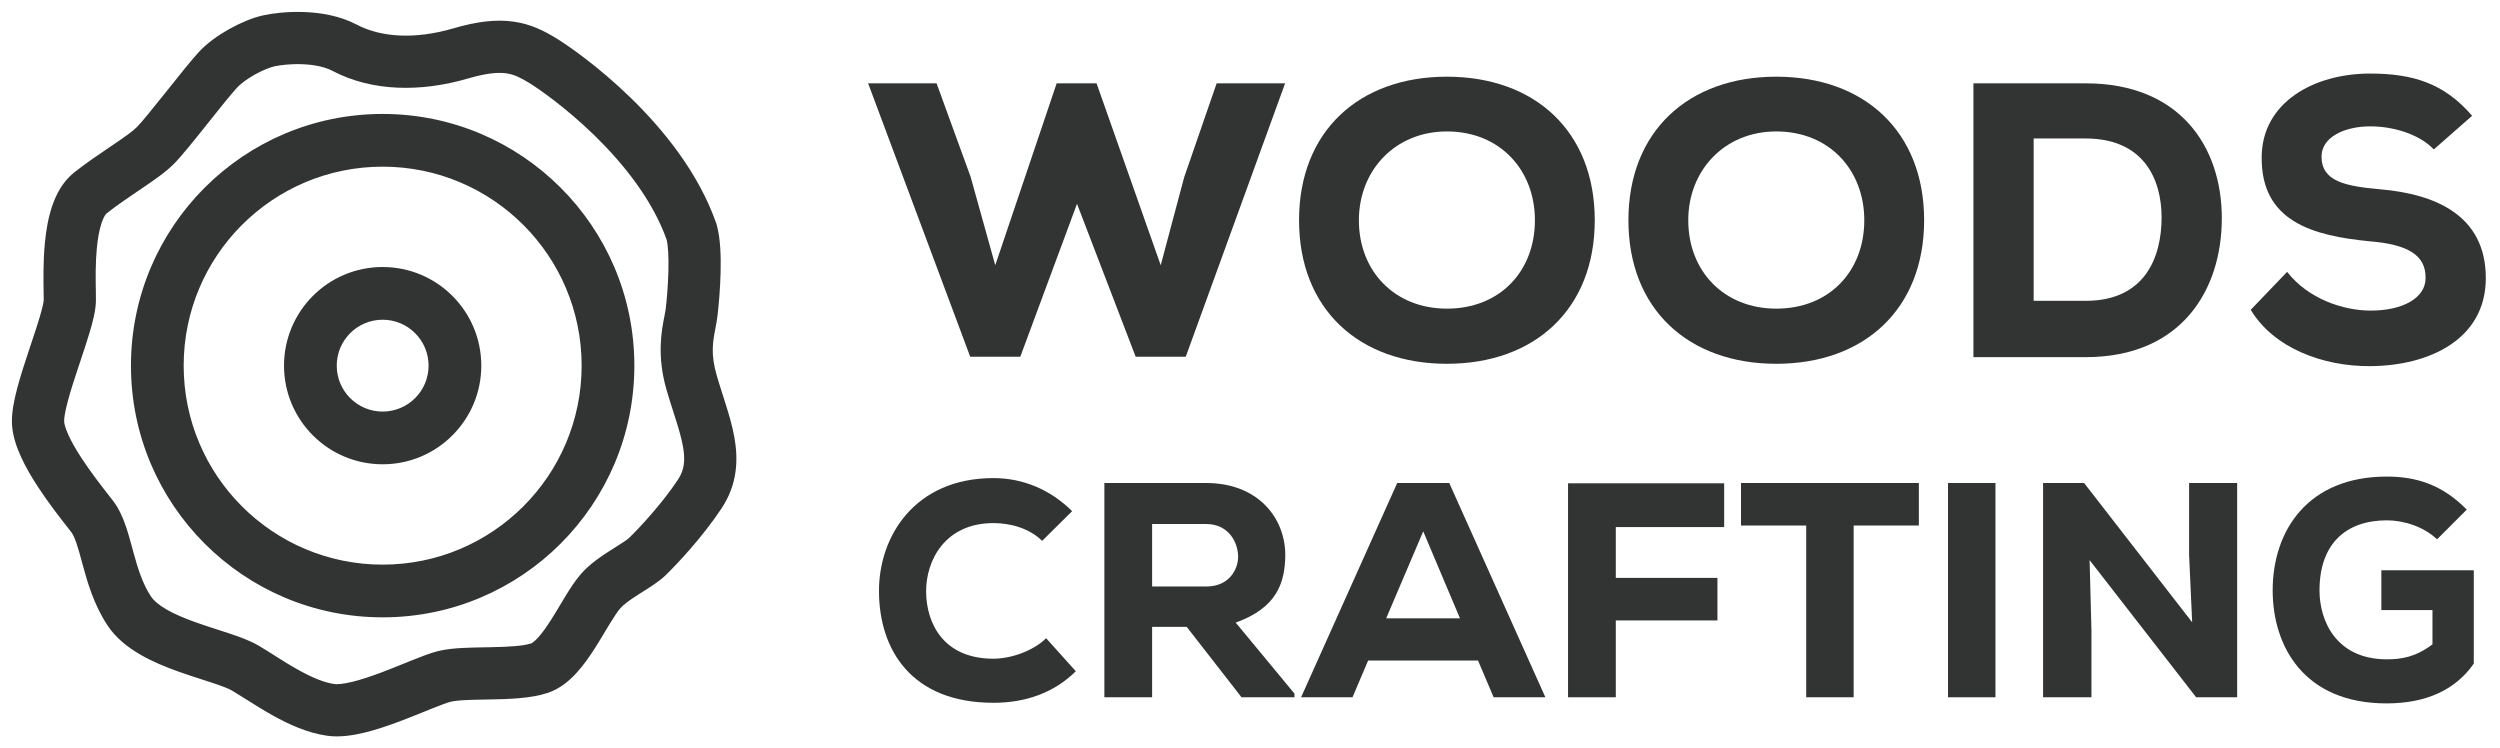
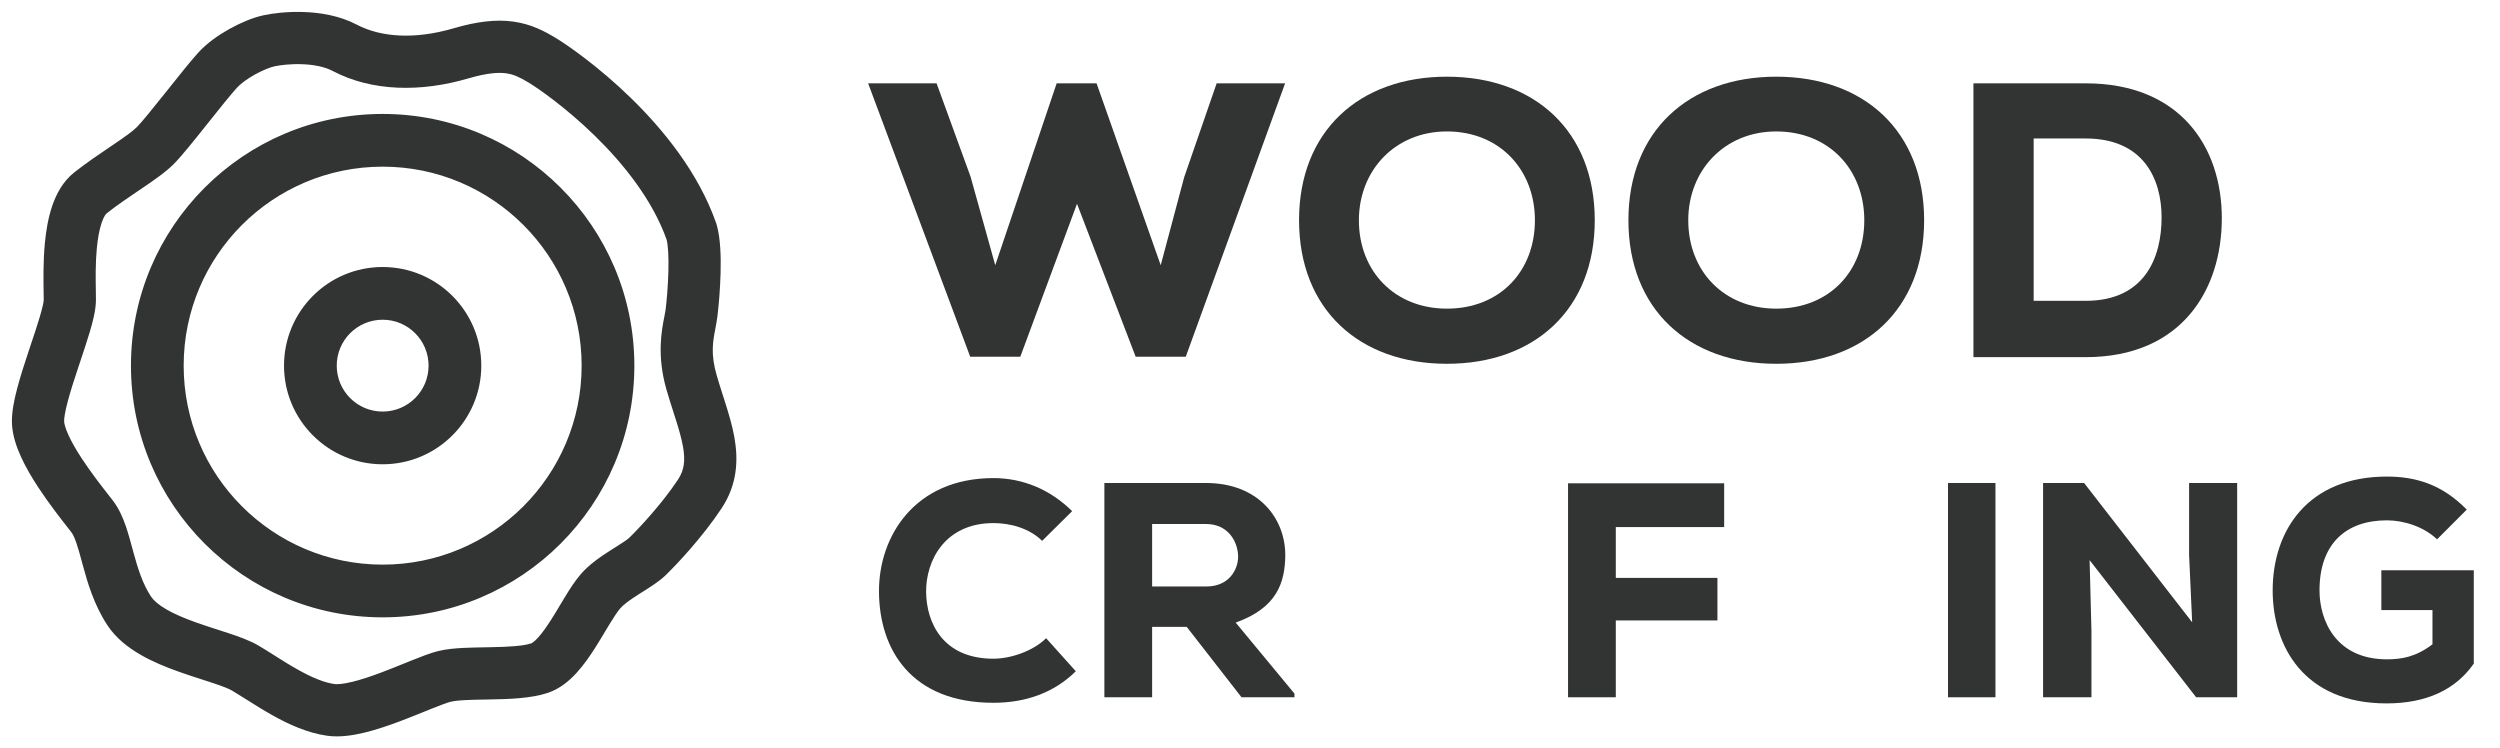
<svg xmlns="http://www.w3.org/2000/svg" width="147" height="44" viewBox="0 0 147 44" fill="none">
  <path d="M75.564 4.9H71.539L69.63 10.42L68.25 15.595L64.478 4.9H62.132L58.521 15.595L57.072 10.397L55.071 4.9H51.046L57.049 20.977H59.993L63.328 11.984L66.778 20.977H69.722L75.564 4.9Z" fill="#323434" />
  <path d="M93.772 12.95C93.772 7.706 90.23 4.509 85.078 4.509C79.926 4.509 76.384 7.706 76.384 12.95C76.384 18.194 79.926 21.391 85.078 21.391C90.23 21.391 93.772 18.194 93.772 12.95ZM90.253 12.95C90.253 15.94 88.206 18.148 85.078 18.148C82.019 18.148 79.903 15.963 79.903 12.95C79.903 10.029 82.019 7.729 85.078 7.729C88.206 7.729 90.253 10.006 90.253 12.95Z" fill="#323434" />
  <path d="M113.139 12.95C113.139 7.706 109.597 4.509 104.445 4.509C99.293 4.509 95.751 7.706 95.751 12.95C95.751 18.194 99.293 21.391 104.445 21.391C109.597 21.391 113.139 18.194 113.139 12.95ZM109.62 12.95C109.62 15.94 107.573 18.148 104.445 18.148C101.386 18.148 99.27 15.963 99.27 12.95C99.27 10.029 101.386 7.729 104.445 7.729C107.573 7.729 109.62 10.006 109.62 12.95Z" fill="#323434" />
  <path d="M116.038 4.9V21C118.062 21 120.615 21 122.639 21C128.274 21 130.643 17.044 130.643 12.835C130.643 8.626 128.182 4.9 122.639 4.9H116.038ZM119.58 8.143H122.639C125.997 8.143 127.101 10.466 127.101 12.789C127.101 15.112 126.135 17.688 122.639 17.688H119.58V8.143Z" fill="#323434" />
-   <path d="M145.361 6.809C143.705 4.877 141.842 4.325 139.358 4.325C136.046 4.325 133.01 6.027 132.987 9.224C132.941 13.019 135.977 13.87 139.381 14.192C141.566 14.376 142.647 14.997 142.624 16.354C142.624 17.504 141.313 18.263 139.404 18.263C137.771 18.263 135.724 17.573 134.482 15.986L132.343 18.217C133.7 20.471 136.598 21.552 139.381 21.529C142.854 21.506 146.166 19.942 146.166 16.354C146.166 12.628 143.153 11.409 139.979 11.133C137.909 10.949 136.506 10.673 136.506 9.201C136.506 8.097 137.794 7.43 139.381 7.43C140.646 7.43 142.21 7.844 143.107 8.787L145.361 6.809Z" fill="#323434" />
  <path d="M61.512 37.526C60.756 38.282 59.424 38.732 58.416 38.732C55.464 38.732 54.474 36.644 54.456 34.808C54.438 32.972 55.554 30.758 58.416 30.758C59.424 30.758 60.522 31.064 61.278 31.802L63.042 30.056C61.746 28.778 60.144 28.112 58.416 28.112C53.79 28.112 51.666 31.532 51.684 34.79C51.702 38.228 53.61 41.324 58.416 41.324C60.288 41.324 61.962 40.748 63.258 39.47L61.512 37.526Z" fill="#323434" />
  <path d="M76.115 40.784L72.659 36.608C75.071 35.744 75.557 34.286 75.575 32.648C75.575 30.434 73.955 28.4 70.913 28.4C68.879 28.4 66.989 28.4 64.937 28.4V41H67.745V36.86H69.779L73.001 41H76.115V40.784ZM70.913 30.812C72.227 30.812 72.785 31.856 72.803 32.72C72.803 33.512 72.245 34.484 70.949 34.484H67.745V30.812H70.913Z" fill="#323434" />
-   <path d="M87.826 41H90.868L85.216 28.4H82.156L76.504 41H79.528L80.446 38.84H86.908L87.826 41ZM85.846 36.356H81.508L83.686 31.244L85.846 36.356Z" fill="#323434" />
  <path d="M95.009 41V36.482H100.985V33.98H95.009V30.992H101.381V28.418H92.201V41H95.009Z" fill="#323434" />
-   <path d="M106.205 41H108.995V30.902H112.829V28.4C109.139 28.4 106.043 28.4 102.371 28.4V30.902H106.205V41Z" fill="#323434" />
  <path d="M117.333 41V28.4H114.543V41H117.333Z" fill="#323434" />
  <path d="M122.545 28.4H120.133V41H122.977V37.076L122.869 32.936L129.133 41H131.545V28.4H128.719V32.63L128.899 36.59L122.545 28.4Z" fill="#323434" />
  <path d="M145.045 29.966C143.605 28.49 142.057 28.022 140.347 28.022C135.721 28.022 133.633 31.172 133.633 34.718C133.633 37.994 135.469 41.36 140.329 41.36C142.651 41.36 144.379 40.568 145.459 39.02V33.53H140.023V35.87H143.029V37.886C142.057 38.624 141.229 38.768 140.347 38.768C137.377 38.768 136.387 36.518 136.387 34.718C136.387 31.964 137.953 30.596 140.347 30.596C141.355 30.596 142.525 30.974 143.299 31.712L145.045 29.966Z" fill="#323434" />
  <mask id="path-3-outside-1_23_41" maskUnits="userSpaceOnUse" x="0" y="0" width="44" height="44" fill="black">
    <rect fill="white" width="44" height="44" />
    <path fill-rule="evenodd" clip-rule="evenodd" d="M17.761 3.475C17.045 3.45 16.405 3.535 16.071 3.608C15.792 3.67 15.334 3.847 14.845 4.119C14.356 4.391 13.947 4.697 13.713 4.954C13.324 5.382 12.682 6.187 12.001 7.041L12.001 7.041L12.001 7.041L11.876 7.199C11.19 8.059 10.446 8.99 10.02 9.419C9.553 9.891 8.852 10.37 8.201 10.811L7.981 10.96L7.981 10.96C7.353 11.385 6.704 11.824 6.087 12.308C5.99 12.384 5.834 12.582 5.688 13.016C5.547 13.434 5.453 13.961 5.397 14.548C5.309 15.465 5.323 16.372 5.335 17.075C5.338 17.285 5.341 17.478 5.341 17.647C5.341 18.181 5.162 18.86 4.987 19.449C4.831 19.97 4.634 20.56 4.439 21.143L4.439 21.143L4.439 21.146C4.397 21.271 4.355 21.396 4.314 21.52C4.075 22.238 3.85 22.931 3.69 23.54C3.521 24.182 3.461 24.595 3.471 24.798C3.48 24.978 3.559 25.287 3.764 25.731C3.96 26.157 4.234 26.629 4.551 27.113C5.111 27.968 5.746 28.78 6.205 29.366L6.205 29.366L6.205 29.366L6.206 29.368C6.267 29.447 6.326 29.521 6.381 29.591C6.727 30.036 6.947 30.553 7.111 31.025C7.251 31.433 7.374 31.884 7.488 32.307L7.488 32.307L7.542 32.504C7.817 33.512 8.101 34.442 8.63 35.243C8.809 35.514 9.133 35.801 9.639 36.094C10.138 36.383 10.741 36.636 11.398 36.871C11.846 37.032 12.28 37.172 12.711 37.311L12.711 37.311L12.711 37.311C12.923 37.379 13.134 37.447 13.346 37.517C13.933 37.712 14.576 37.938 15.054 38.222C15.39 38.421 15.697 38.615 16.003 38.809L16.003 38.809L16.003 38.809L16.003 38.809C16.44 39.086 16.875 39.361 17.391 39.65C18.213 40.108 18.966 40.428 19.629 40.519C19.845 40.549 20.223 40.52 20.781 40.385C21.316 40.255 21.918 40.052 22.539 39.818C23.005 39.643 23.459 39.459 23.893 39.283L23.894 39.283L23.894 39.283C24.04 39.224 24.183 39.166 24.324 39.109C24.851 38.898 25.399 38.684 25.82 38.578C26.27 38.465 26.793 38.42 27.28 38.396C27.674 38.377 28.104 38.369 28.52 38.362C28.628 38.36 28.735 38.358 28.84 38.356C29.947 38.335 30.818 38.287 31.333 38.113C31.415 38.086 31.591 37.985 31.854 37.699C32.108 37.422 32.371 37.053 32.651 36.613C32.836 36.323 33.007 36.038 33.182 35.746L33.182 35.746L33.182 35.746L33.182 35.745C33.278 35.584 33.376 35.421 33.478 35.253C33.745 34.816 34.045 34.343 34.364 33.972C34.86 33.394 35.551 32.937 36.066 32.609C36.175 32.539 36.276 32.476 36.368 32.417L36.37 32.416L36.37 32.416L36.37 32.416C36.798 32.145 37.058 31.981 37.207 31.837C37.764 31.301 39.148 29.83 40.12 28.358C40.539 27.724 40.611 27.073 40.453 26.194C40.371 25.736 40.23 25.241 40.052 24.671C40 24.505 39.944 24.33 39.886 24.148L39.886 24.148L39.885 24.147L39.885 24.147L39.885 24.147C39.752 23.73 39.607 23.278 39.476 22.824C38.917 20.882 39.203 19.454 39.362 18.655C39.396 18.487 39.424 18.347 39.437 18.236C39.501 17.708 39.579 16.837 39.601 15.973C39.624 15.082 39.582 14.365 39.485 14.004C38.636 11.611 36.906 9.445 35.17 7.753C33.434 6.061 31.784 4.93 31.25 4.606C30.69 4.267 30.292 4.083 29.809 4.015C29.313 3.945 28.607 3.985 27.444 4.325C24.719 5.123 21.931 5.081 19.697 3.905C19.179 3.632 18.487 3.5 17.761 3.475ZM17.845 1.006C18.763 1.037 19.871 1.205 20.848 1.719C22.351 2.51 24.438 2.631 26.749 1.954C28.105 1.557 29.186 1.433 30.152 1.568C31.131 1.705 31.871 2.094 32.529 2.493C33.214 2.907 35.016 4.153 36.895 5.984C38.766 7.808 40.805 10.302 41.829 13.222L41.84 13.253L41.849 13.285C42.072 14.048 42.094 15.134 42.071 16.038C42.046 16.992 41.961 17.941 41.89 18.532C41.858 18.794 41.812 19.037 41.767 19.277L41.767 19.277L41.767 19.277C41.617 20.064 41.473 20.828 41.85 22.141C41.971 22.559 42.096 22.951 42.224 23.35C42.286 23.541 42.348 23.735 42.41 23.933C42.594 24.523 42.774 25.14 42.885 25.758C43.113 27.029 43.062 28.387 42.181 29.72C41.074 31.395 39.555 33.006 38.921 33.617C38.57 33.954 38.034 34.291 37.612 34.555L37.611 34.556L37.61 34.556C37.534 34.604 37.462 34.65 37.395 34.692C36.858 35.034 36.466 35.316 36.239 35.58C36.065 35.784 35.855 36.1 35.588 36.539C35.507 36.672 35.42 36.817 35.328 36.97C35.141 37.282 34.937 37.624 34.735 37.941C34.428 38.423 34.073 38.934 33.674 39.369C33.284 39.794 32.77 40.236 32.121 40.455C31.174 40.773 29.892 40.807 28.887 40.826L28.75 40.829L28.54 40.833C28.13 40.84 27.752 40.846 27.401 40.864C26.943 40.886 26.624 40.923 26.424 40.974C26.195 41.031 25.808 41.176 25.244 41.402C25.118 41.453 24.985 41.507 24.846 41.563L24.842 41.565C24.402 41.743 23.907 41.943 23.409 42.13C22.75 42.378 22.042 42.621 21.364 42.786C20.708 42.945 19.97 43.06 19.292 42.967C18.168 42.812 17.092 42.312 16.188 41.807C15.651 41.508 15.059 41.136 14.554 40.818L14.553 40.817C14.262 40.634 13.999 40.469 13.793 40.346C13.58 40.22 13.188 40.068 12.569 39.862C12.395 39.805 12.205 39.743 12.004 39.679L12.004 39.679L12.003 39.679C11.553 39.533 11.05 39.371 10.564 39.197C9.85 38.941 9.087 38.63 8.401 38.232C7.721 37.839 7.04 37.317 6.569 36.605C5.798 35.438 5.432 34.156 5.159 33.155L5.101 32.944C4.984 32.514 4.887 32.154 4.775 31.832C4.646 31.459 4.532 31.239 4.431 31.109C4.38 31.044 4.324 30.972 4.264 30.895C3.809 30.315 3.105 29.416 2.483 28.465C2.13 27.925 1.785 27.341 1.519 26.764C1.261 26.203 1.036 25.56 1.004 24.92C0.973 24.304 1.127 23.569 1.301 22.91C1.483 22.218 1.731 21.456 1.969 20.74C2.014 20.606 2.058 20.474 2.101 20.344C2.296 19.762 2.476 19.222 2.619 18.744C2.807 18.113 2.871 17.768 2.871 17.647C2.871 17.53 2.868 17.379 2.865 17.201C2.853 16.501 2.834 15.387 2.937 14.312C3.003 13.628 3.122 12.895 3.347 12.227C3.566 11.575 3.928 10.861 4.562 10.364C5.253 9.822 5.976 9.333 6.597 8.914L6.597 8.914L6.815 8.766C7.525 8.285 8.002 7.945 8.266 7.68C8.571 7.371 9.209 6.58 9.944 5.658L10.099 5.464L10.099 5.464C10.75 4.647 11.439 3.783 11.884 3.293C12.366 2.763 13.026 2.304 13.644 1.96C14.263 1.616 14.95 1.326 15.538 1.196C16.07 1.079 16.917 0.974 17.845 1.006ZM22.5 33.5C29.127 33.5 34.5 28.127 34.5 21.5C34.5 14.873 29.127 9.5 22.5 9.5C15.873 9.5 10.5 14.873 10.5 21.5C10.5 28.127 15.873 33.5 22.5 33.5ZM22.5 36C30.508 36 37 29.508 37 21.5C37 13.492 30.508 7 22.5 7C14.492 7 8 13.492 8 21.5C8 29.508 14.492 36 22.5 36ZM25.5 21.5C25.5 23.157 24.157 24.5 22.5 24.5C20.843 24.5 19.5 23.157 19.5 21.5C19.5 19.843 20.843 18.5 22.5 18.5C24.157 18.5 25.5 19.843 25.5 21.5ZM28 21.5C28 24.538 25.538 27 22.5 27C19.462 27 17 24.538 17 21.5C17 18.462 19.462 16 22.5 16C25.538 16 28 18.462 28 21.5Z" />
  </mask>
  <path fill-rule="evenodd" clip-rule="evenodd" d="M17.761 3.475C17.045 3.45 16.405 3.535 16.071 3.608C15.792 3.67 15.334 3.847 14.845 4.119C14.356 4.391 13.947 4.697 13.713 4.954C13.324 5.382 12.682 6.187 12.001 7.041L12.001 7.041L12.001 7.041L11.876 7.199C11.19 8.059 10.446 8.99 10.02 9.419C9.553 9.891 8.852 10.37 8.201 10.811L7.981 10.96L7.981 10.96C7.353 11.385 6.704 11.824 6.087 12.308C5.99 12.384 5.834 12.582 5.688 13.016C5.547 13.434 5.453 13.961 5.397 14.548C5.309 15.465 5.323 16.372 5.335 17.075C5.338 17.285 5.341 17.478 5.341 17.647C5.341 18.181 5.162 18.86 4.987 19.449C4.831 19.97 4.634 20.56 4.439 21.143L4.439 21.143L4.439 21.146C4.397 21.271 4.355 21.396 4.314 21.52C4.075 22.238 3.85 22.931 3.69 23.54C3.521 24.182 3.461 24.595 3.471 24.798C3.48 24.978 3.559 25.287 3.764 25.731C3.96 26.157 4.234 26.629 4.551 27.113C5.111 27.968 5.746 28.78 6.205 29.366L6.205 29.366L6.205 29.366L6.206 29.368C6.267 29.447 6.326 29.521 6.381 29.591C6.727 30.036 6.947 30.553 7.111 31.025C7.251 31.433 7.374 31.884 7.488 32.307L7.488 32.307L7.542 32.504C7.817 33.512 8.101 34.442 8.63 35.243C8.809 35.514 9.133 35.801 9.639 36.094C10.138 36.383 10.741 36.636 11.398 36.871C11.846 37.032 12.28 37.172 12.711 37.311L12.711 37.311L12.711 37.311C12.923 37.379 13.134 37.447 13.346 37.517C13.933 37.712 14.576 37.938 15.054 38.222C15.39 38.421 15.697 38.615 16.003 38.809L16.003 38.809L16.003 38.809L16.003 38.809C16.44 39.086 16.875 39.361 17.391 39.65C18.213 40.108 18.966 40.428 19.629 40.519C19.845 40.549 20.223 40.52 20.781 40.385C21.316 40.255 21.918 40.052 22.539 39.818C23.005 39.643 23.459 39.459 23.893 39.283L23.894 39.283L23.894 39.283C24.04 39.224 24.183 39.166 24.324 39.109C24.851 38.898 25.399 38.684 25.82 38.578C26.27 38.465 26.793 38.42 27.28 38.396C27.674 38.377 28.104 38.369 28.52 38.362C28.628 38.36 28.735 38.358 28.84 38.356C29.947 38.335 30.818 38.287 31.333 38.113C31.415 38.086 31.591 37.985 31.854 37.699C32.108 37.422 32.371 37.053 32.651 36.613C32.836 36.323 33.007 36.038 33.182 35.746L33.182 35.746L33.182 35.746L33.182 35.745C33.278 35.584 33.376 35.421 33.478 35.253C33.745 34.816 34.045 34.343 34.364 33.972C34.86 33.394 35.551 32.937 36.066 32.609C36.175 32.539 36.276 32.476 36.368 32.417L36.37 32.416L36.37 32.416L36.37 32.416C36.798 32.145 37.058 31.981 37.207 31.837C37.764 31.301 39.148 29.83 40.12 28.358C40.539 27.724 40.611 27.073 40.453 26.194C40.371 25.736 40.23 25.241 40.052 24.671C40 24.505 39.944 24.33 39.886 24.148L39.886 24.148L39.885 24.147L39.885 24.147L39.885 24.147C39.752 23.73 39.607 23.278 39.476 22.824C38.917 20.882 39.203 19.454 39.362 18.655C39.396 18.487 39.424 18.347 39.437 18.236C39.501 17.708 39.579 16.837 39.601 15.973C39.624 15.082 39.582 14.365 39.485 14.004C38.636 11.611 36.906 9.445 35.17 7.753C33.434 6.061 31.784 4.93 31.25 4.606C30.69 4.267 30.292 4.083 29.809 4.015C29.313 3.945 28.607 3.985 27.444 4.325C24.719 5.123 21.931 5.081 19.697 3.905C19.179 3.632 18.487 3.5 17.761 3.475ZM17.845 1.006C18.763 1.037 19.871 1.205 20.848 1.719C22.351 2.51 24.438 2.631 26.749 1.954C28.105 1.557 29.186 1.433 30.152 1.568C31.131 1.705 31.871 2.094 32.529 2.493C33.214 2.907 35.016 4.153 36.895 5.984C38.766 7.808 40.805 10.302 41.829 13.222L41.84 13.253L41.849 13.285C42.072 14.048 42.094 15.134 42.071 16.038C42.046 16.992 41.961 17.941 41.89 18.532C41.858 18.794 41.812 19.037 41.767 19.277L41.767 19.277L41.767 19.277C41.617 20.064 41.473 20.828 41.85 22.141C41.971 22.559 42.096 22.951 42.224 23.35C42.286 23.541 42.348 23.735 42.41 23.933C42.594 24.523 42.774 25.14 42.885 25.758C43.113 27.029 43.062 28.387 42.181 29.72C41.074 31.395 39.555 33.006 38.921 33.617C38.57 33.954 38.034 34.291 37.612 34.555L37.611 34.556L37.61 34.556C37.534 34.604 37.462 34.65 37.395 34.692C36.858 35.034 36.466 35.316 36.239 35.58C36.065 35.784 35.855 36.1 35.588 36.539C35.507 36.672 35.42 36.817 35.328 36.97C35.141 37.282 34.937 37.624 34.735 37.941C34.428 38.423 34.073 38.934 33.674 39.369C33.284 39.794 32.77 40.236 32.121 40.455C31.174 40.773 29.892 40.807 28.887 40.826L28.75 40.829L28.54 40.833C28.13 40.84 27.752 40.846 27.401 40.864C26.943 40.886 26.624 40.923 26.424 40.974C26.195 41.031 25.808 41.176 25.244 41.402C25.118 41.453 24.985 41.507 24.846 41.563L24.842 41.565C24.402 41.743 23.907 41.943 23.409 42.13C22.75 42.378 22.042 42.621 21.364 42.786C20.708 42.945 19.97 43.06 19.292 42.967C18.168 42.812 17.092 42.312 16.188 41.807C15.651 41.508 15.059 41.136 14.554 40.818L14.553 40.817C14.262 40.634 13.999 40.469 13.793 40.346C13.58 40.22 13.188 40.068 12.569 39.862C12.395 39.805 12.205 39.743 12.004 39.679L12.004 39.679L12.003 39.679C11.553 39.533 11.05 39.371 10.564 39.197C9.85 38.941 9.087 38.63 8.401 38.232C7.721 37.839 7.04 37.317 6.569 36.605C5.798 35.438 5.432 34.156 5.159 33.155L5.101 32.944C4.984 32.514 4.887 32.154 4.775 31.832C4.646 31.459 4.532 31.239 4.431 31.109C4.38 31.044 4.324 30.972 4.264 30.895C3.809 30.315 3.105 29.416 2.483 28.465C2.13 27.925 1.785 27.341 1.519 26.764C1.261 26.203 1.036 25.56 1.004 24.92C0.973 24.304 1.127 23.569 1.301 22.91C1.483 22.218 1.731 21.456 1.969 20.74C2.014 20.606 2.058 20.474 2.101 20.344C2.296 19.762 2.476 19.222 2.619 18.744C2.807 18.113 2.871 17.768 2.871 17.647C2.871 17.53 2.868 17.379 2.865 17.201C2.853 16.501 2.834 15.387 2.937 14.312C3.003 13.628 3.122 12.895 3.347 12.227C3.566 11.575 3.928 10.861 4.562 10.364C5.253 9.822 5.976 9.333 6.597 8.914L6.597 8.914L6.815 8.766C7.525 8.285 8.002 7.945 8.266 7.68C8.571 7.371 9.209 6.58 9.944 5.658L10.099 5.464L10.099 5.464C10.75 4.647 11.439 3.783 11.884 3.293C12.366 2.763 13.026 2.304 13.644 1.96C14.263 1.616 14.95 1.326 15.538 1.196C16.07 1.079 16.917 0.974 17.845 1.006ZM22.5 33.5C29.127 33.5 34.5 28.127 34.5 21.5C34.5 14.873 29.127 9.5 22.5 9.5C15.873 9.5 10.5 14.873 10.5 21.5C10.5 28.127 15.873 33.5 22.5 33.5ZM22.5 36C30.508 36 37 29.508 37 21.5C37 13.492 30.508 7 22.5 7C14.492 7 8 13.492 8 21.5C8 29.508 14.492 36 22.5 36ZM25.5 21.5C25.5 23.157 24.157 24.5 22.5 24.5C20.843 24.5 19.5 23.157 19.5 21.5C19.5 19.843 20.843 18.5 22.5 18.5C24.157 18.5 25.5 19.843 25.5 21.5ZM28 21.5C28 24.538 25.538 27 22.5 27C19.462 27 17 24.538 17 21.5C17 18.462 19.462 16 22.5 16C25.538 16 28 18.462 28 21.5Z" fill="#323434" />
  <path d="M16.071 3.608L16.135 3.901L16.135 3.901L16.071 3.608ZM17.761 3.475L17.751 3.775L17.751 3.775L17.761 3.475ZM14.845 4.119L14.699 3.857L14.699 3.857L14.845 4.119ZM13.713 4.954L13.935 5.156L13.935 5.156L13.713 4.954ZM12.001 7.041L11.767 6.854L11.765 6.857L12.001 7.041ZM12.001 7.041L12.235 7.229L12.238 7.226L12.001 7.041ZM12.001 7.041L11.767 6.854L11.767 6.854L12.001 7.041ZM11.876 7.199L12.11 7.386L12.11 7.386L11.876 7.199ZM10.02 9.419L9.807 9.208L9.807 9.208L10.02 9.419ZM8.201 10.811L8.369 11.06L8.369 11.06L8.201 10.811ZM7.981 10.96L7.813 10.712L7.808 10.715L7.981 10.96ZM7.981 10.96L8.149 11.209L8.154 11.205L7.981 10.96ZM6.087 12.308L5.902 12.072L5.902 12.072L6.087 12.308ZM5.688 13.016L5.404 12.92L5.404 12.92L5.688 13.016ZM5.397 14.548L5.098 14.519L5.098 14.519L5.397 14.548ZM5.335 17.075L5.035 17.08L5.035 17.08L5.335 17.075ZM4.987 19.449L4.699 19.363L4.699 19.363L4.987 19.449ZM4.439 21.143L4.155 21.048L4.154 21.051L4.439 21.143ZM4.439 21.143L4.724 21.238L4.725 21.235L4.439 21.143ZM4.439 21.146L4.154 21.05L4.154 21.05L4.439 21.146ZM4.314 21.52L4.029 21.425L4.029 21.425L4.314 21.52ZM3.69 23.54L3.98 23.616L3.98 23.616L3.69 23.54ZM3.471 24.798L3.172 24.813L3.172 24.813L3.471 24.798ZM3.764 25.731L3.491 25.856L3.491 25.856L3.764 25.731ZM4.551 27.113L4.3 27.277L4.3 27.277L4.551 27.113ZM6.205 29.366L6.442 29.182L6.441 29.181L6.205 29.366ZM6.205 29.366L5.967 29.55L5.974 29.558L6.205 29.366ZM6.205 29.366L6.441 29.181L6.435 29.174L6.205 29.366ZM6.206 29.368L6.442 29.183L6.442 29.183L6.206 29.368ZM6.381 29.591L6.617 29.407L6.617 29.407L6.381 29.591ZM7.111 31.025L7.394 30.927L7.394 30.927L7.111 31.025ZM7.488 32.307L7.199 32.385L7.202 32.396L7.488 32.307ZM7.488 32.307L7.778 32.228L7.775 32.217L7.488 32.307ZM7.542 32.504L7.253 32.583L7.253 32.583L7.542 32.504ZM8.63 35.243L8.88 35.077L8.88 35.077L8.63 35.243ZM9.639 36.094L9.488 36.354L9.488 36.354L9.639 36.094ZM11.398 36.871L11.297 37.154L11.297 37.154L11.398 36.871ZM12.711 37.311L12.619 37.596L12.623 37.597L12.711 37.311ZM12.711 37.311L12.804 37.026L12.799 37.024L12.711 37.311ZM12.711 37.311L12.618 37.596L12.619 37.596L12.711 37.311ZM13.346 37.517L13.44 37.232L13.44 37.232L13.346 37.517ZM15.054 38.222L14.901 38.48L14.901 38.48L15.054 38.222ZM16.003 38.809L16.167 38.558L16.163 38.556L16.003 38.809ZM16.003 38.809L15.838 39.06L15.843 39.063L16.003 38.809ZM16.003 38.809L16.169 38.56L16.163 38.556L16.003 38.809ZM16.003 38.809L15.837 39.059L15.842 39.063L16.003 38.809ZM17.391 39.65L17.538 39.388L17.538 39.388L17.391 39.65ZM19.629 40.519L19.588 40.816L19.588 40.816L19.629 40.519ZM20.781 40.385L20.852 40.676L20.852 40.676L20.781 40.385ZM22.539 39.818L22.644 40.099L22.644 40.099L22.539 39.818ZM23.893 39.283L23.782 39.005L23.78 39.005L23.893 39.283ZM23.894 39.283L24.005 39.562L24.008 39.56L23.894 39.283ZM23.894 39.283L23.782 39.005L23.78 39.006L23.894 39.283ZM24.324 39.109L24.212 38.831L24.212 38.831L24.324 39.109ZM25.82 38.578L25.746 38.287L25.746 38.287L25.82 38.578ZM27.28 38.396L27.265 38.096L27.265 38.096L27.28 38.396ZM28.52 38.362L28.515 38.062L28.515 38.062L28.52 38.362ZM28.84 38.356L28.834 38.056L28.834 38.056L28.84 38.356ZM31.333 38.113L31.429 38.398L31.429 38.398L31.333 38.113ZM31.854 37.699L32.075 37.901L32.075 37.901L31.854 37.699ZM32.651 36.613L32.398 36.452L32.398 36.452L32.651 36.613ZM33.182 35.746L32.924 35.591L32.924 35.592L33.182 35.746ZM33.182 35.746L33.439 35.9L33.439 35.899L33.182 35.746ZM33.182 35.745L32.925 35.591L32.924 35.592L33.182 35.745ZM33.478 35.253L33.734 35.41L33.734 35.41L33.478 35.253ZM34.364 33.972L34.136 33.777L34.136 33.777L34.364 33.972ZM36.066 32.609L36.228 32.862L36.228 32.862L36.066 32.609ZM36.368 32.417L36.529 32.671L36.529 32.671L36.368 32.417ZM36.37 32.416L36.531 32.67L36.534 32.668L36.37 32.416ZM36.37 32.416L36.216 32.159L36.207 32.165L36.37 32.416ZM36.37 32.416L36.525 32.673L36.531 32.67L36.37 32.416ZM37.207 31.837L36.999 31.621L36.999 31.621L37.207 31.837ZM40.12 28.358L39.87 28.193L39.87 28.193L40.12 28.358ZM40.453 26.194L40.157 26.247L40.157 26.247L40.453 26.194ZM40.052 24.671L39.766 24.761L39.766 24.761L40.052 24.671ZM39.886 24.148L40.171 24.057L40.17 24.053L39.886 24.148ZM39.886 24.148L39.6 24.24L39.601 24.243L39.886 24.148ZM39.885 24.147L39.594 24.22L39.597 24.23L39.6 24.239L39.885 24.147ZM39.885 24.147L40.176 24.074L40.173 24.062L40.169 24.05L39.885 24.147ZM39.885 24.147L39.599 24.238L39.602 24.244L39.885 24.147ZM39.476 22.824L39.188 22.907L39.188 22.907L39.476 22.824ZM39.362 18.655L39.068 18.596L39.068 18.596L39.362 18.655ZM39.437 18.236L39.139 18.2L39.139 18.2L39.437 18.236ZM39.601 15.973L39.901 15.981L39.901 15.981L39.601 15.973ZM39.485 14.004L39.775 13.926L39.772 13.915L39.768 13.904L39.485 14.004ZM35.17 7.753L34.961 7.968L34.961 7.968L35.17 7.753ZM31.25 4.606L31.095 4.863L31.095 4.863L31.25 4.606ZM29.809 4.015L29.851 3.718L29.851 3.718L29.809 4.015ZM27.444 4.325L27.528 4.613L27.528 4.613L27.444 4.325ZM19.697 3.905L19.558 4.171L19.558 4.171L19.697 3.905ZM20.848 1.719L20.988 1.453L20.988 1.453L20.848 1.719ZM17.845 1.006L17.855 0.706L17.845 1.006ZM26.749 1.954L26.665 1.666L26.665 1.666L26.749 1.954ZM30.152 1.568L30.11 1.865L30.11 1.865L30.152 1.568ZM32.529 2.493L32.685 2.236L32.685 2.236L32.529 2.493ZM36.895 5.984L37.105 5.77L37.105 5.77L36.895 5.984ZM41.829 13.222L42.112 13.123L42.112 13.123L41.829 13.222ZM41.84 13.253L42.128 13.169L42.126 13.161L42.123 13.154L41.84 13.253ZM41.849 13.285L42.137 13.201L42.137 13.201L41.849 13.285ZM42.071 16.038L41.771 16.03L41.771 16.03L42.071 16.038ZM41.89 18.532L41.592 18.497L41.592 18.497L41.89 18.532ZM41.767 19.277L42.06 19.342L42.061 19.333L41.767 19.277ZM41.767 19.277L41.474 19.212L41.472 19.22L41.471 19.228L41.767 19.277ZM41.767 19.277L42.061 19.333L42.062 19.327L41.767 19.277ZM41.85 22.141L41.562 22.224L41.562 22.224L41.85 22.141ZM42.224 23.35L41.939 23.442L41.939 23.442L42.224 23.35ZM42.41 23.933L42.123 24.023L42.123 24.023L42.41 23.933ZM42.885 25.758L43.18 25.705L43.18 25.705L42.885 25.758ZM42.181 29.72L42.432 29.886L42.432 29.886L42.181 29.72ZM38.921 33.617L39.129 33.833L39.129 33.833L38.921 33.617ZM37.612 34.555L37.771 34.81L37.771 34.809L37.612 34.555ZM37.611 34.556L37.77 34.81L37.77 34.81L37.611 34.556ZM37.61 34.556L37.451 34.302L37.451 34.302L37.61 34.556ZM37.395 34.692L37.233 34.439L37.233 34.439L37.395 34.692ZM36.239 35.58L36.467 35.776L36.467 35.776L36.239 35.58ZM35.588 36.539L35.331 36.383L35.331 36.383L35.588 36.539ZM35.328 36.97L35.071 36.816L35.071 36.816L35.328 36.97ZM34.735 37.941L34.482 37.779L34.482 37.779L34.735 37.941ZM33.674 39.369L33.895 39.572L33.895 39.572L33.674 39.369ZM32.121 40.455L32.217 40.739L32.217 40.739L32.121 40.455ZM28.887 40.826L28.893 41.126L28.893 41.126L28.887 40.826ZM28.75 40.829L28.755 41.129L28.755 41.129L28.75 40.829ZM28.54 40.833L28.546 41.133L28.546 41.133L28.54 40.833ZM27.401 40.864L27.415 41.163L27.415 41.163L27.401 40.864ZM26.424 40.974L26.497 41.264L26.497 41.264L26.424 40.974ZM25.244 41.402L25.355 41.681L25.355 41.681L25.244 41.402ZM24.846 41.563L24.959 41.841L24.959 41.841L24.846 41.563ZM24.842 41.565L24.73 41.286L24.73 41.286L24.842 41.565ZM23.409 42.13L23.515 42.411L23.515 42.411L23.409 42.13ZM21.364 42.786L21.434 43.077L21.434 43.077L21.364 42.786ZM19.292 42.967L19.333 42.669L19.333 42.669L19.292 42.967ZM16.188 41.807L16.334 41.545L16.334 41.545L16.188 41.807ZM14.554 40.818L14.714 40.564L14.714 40.564L14.554 40.818ZM14.553 40.817L14.394 41.071L14.394 41.071L14.553 40.817ZM13.793 40.346L13.64 40.604L13.64 40.604L13.793 40.346ZM12.569 39.862L12.474 40.147L12.474 40.147L12.569 39.862ZM12.004 39.679L11.91 39.964L11.912 39.964L12.004 39.679ZM12.004 39.679L12.098 39.394L12.095 39.393L12.004 39.679ZM12.003 39.679L11.911 39.964L11.912 39.964L12.003 39.679ZM10.564 39.197L10.463 39.479L10.463 39.479L10.564 39.197ZM8.401 38.232L8.251 38.492L8.251 38.492L8.401 38.232ZM6.569 36.605L6.819 36.439L6.819 36.439L6.569 36.605ZM5.159 33.155L4.869 33.234L4.869 33.234L5.159 33.155ZM5.101 32.944L4.812 33.023L4.812 33.023L5.101 32.944ZM4.775 31.832L5.059 31.734L5.059 31.734L4.775 31.832ZM4.431 31.109L4.668 30.925L4.668 30.925L4.431 31.109ZM4.264 30.895L4.027 31.08L4.027 31.08L4.264 30.895ZM2.483 28.465L2.232 28.63L2.232 28.63L2.483 28.465ZM1.519 26.764L1.792 26.638L1.792 26.638L1.519 26.764ZM1.004 24.92L0.704 24.935L1.004 24.92ZM1.301 22.91L1.011 22.834L1.011 22.834L1.301 22.91ZM1.969 20.74L1.685 20.645L1.685 20.645L1.969 20.74ZM2.101 20.344L2.386 20.439L2.386 20.439L2.101 20.344ZM2.619 18.744L2.331 18.658L2.331 18.658L2.619 18.744ZM2.865 17.201L3.165 17.196L3.165 17.196L2.865 17.201ZM2.937 14.312L2.639 14.283L2.937 14.312ZM3.347 12.227L3.631 12.323L3.631 12.323L3.347 12.227ZM4.562 10.364L4.747 10.6L4.747 10.6L4.562 10.364ZM6.597 8.914L6.765 9.163L6.773 9.157L6.597 8.914ZM6.597 8.914L6.428 8.665L6.42 8.671L6.597 8.914ZM6.815 8.766L6.983 9.015L6.983 9.014L6.815 8.766ZM8.266 7.68L8.053 7.468L8.053 7.468L8.266 7.68ZM9.944 5.658L10.179 5.845L10.179 5.845L9.944 5.658ZM10.099 5.464L9.887 5.252L9.875 5.264L9.865 5.277L10.099 5.464ZM10.099 5.464L10.311 5.676L10.323 5.664L10.334 5.651L10.099 5.464ZM11.884 3.293L11.662 3.091L11.662 3.091L11.884 3.293ZM13.644 1.96L13.79 2.222L13.79 2.222L13.644 1.96ZM15.538 1.196L15.474 0.903L15.474 0.903L15.538 1.196ZM16.135 3.901C16.446 3.833 17.061 3.751 17.751 3.775L17.771 3.175C17.03 3.15 16.365 3.236 16.006 3.315L16.135 3.901ZM14.991 4.381C15.464 4.118 15.894 3.955 16.135 3.901L16.006 3.315C15.69 3.385 15.204 3.576 14.699 3.857L14.991 4.381ZM13.935 5.156C14.139 4.932 14.517 4.645 14.991 4.381L14.699 3.857C14.194 4.138 13.755 4.462 13.491 4.752L13.935 5.156ZM12.236 7.228C12.92 6.37 13.555 5.574 13.935 5.156L13.491 4.752C13.094 5.189 12.444 6.004 11.767 6.854L12.236 7.228ZM12.238 7.226L12.238 7.226L11.765 6.857L11.765 6.857L12.238 7.226ZM12.235 7.229L12.235 7.229L11.767 6.854L11.767 6.854L12.235 7.229ZM12.11 7.386L12.236 7.228L11.767 6.854L11.641 7.012L12.11 7.386ZM10.233 9.63C10.673 9.186 11.43 8.239 12.11 7.386L11.641 7.012C10.949 7.879 10.218 8.793 9.807 9.208L10.233 9.63ZM8.369 11.06C9.014 10.623 9.741 10.127 10.233 9.63L9.807 9.208C9.364 9.654 8.69 10.117 8.033 10.563L8.369 11.06ZM8.149 11.209L8.369 11.06L8.033 10.563L7.813 10.712L8.149 11.209ZM8.154 11.205L8.154 11.205L7.808 10.715L7.808 10.715L8.154 11.205ZM6.273 12.544C6.88 12.067 7.52 11.634 8.149 11.209L7.813 10.712C7.186 11.135 6.529 11.58 5.902 12.072L6.273 12.544ZM5.973 13.111C6.109 12.704 6.241 12.569 6.273 12.544L5.902 12.072C5.74 12.199 5.559 12.46 5.404 12.92L5.973 13.111ZM5.695 14.576C5.751 14.001 5.842 13.5 5.973 13.111L5.404 12.92C5.253 13.369 5.156 13.921 5.098 14.519L5.695 14.576ZM5.635 17.07C5.623 16.365 5.609 15.475 5.695 14.576L5.098 14.519C5.008 15.456 5.024 16.378 5.035 17.08L5.635 17.07ZM5.641 17.647C5.641 17.475 5.638 17.28 5.635 17.07L5.035 17.08C5.038 17.291 5.041 17.481 5.041 17.647H5.641ZM5.274 19.535C5.448 18.95 5.641 18.231 5.641 17.647H5.041C5.041 18.131 4.876 18.77 4.699 19.363L5.274 19.535ZM4.724 21.238C4.918 20.656 5.117 20.062 5.274 19.535L4.699 19.363C4.546 19.879 4.35 20.464 4.155 21.048L4.724 21.238ZM4.725 21.235L4.725 21.235L4.154 21.051L4.154 21.051L4.725 21.235ZM4.723 21.241L4.724 21.238L4.155 21.048L4.154 21.05L4.723 21.241ZM4.598 21.615C4.639 21.491 4.681 21.366 4.723 21.241L4.154 21.05C4.112 21.176 4.07 21.301 4.029 21.425L4.598 21.615ZM3.98 23.616C4.138 23.018 4.359 22.333 4.598 21.615L4.029 21.425C3.79 22.143 3.563 22.845 3.4 23.463L3.98 23.616ZM3.771 24.783C3.764 24.63 3.811 24.257 3.98 23.616L3.4 23.463C3.23 24.107 3.159 24.559 3.172 24.813L3.771 24.783ZM4.036 25.605C3.838 25.176 3.777 24.907 3.771 24.783L3.172 24.813C3.184 25.049 3.28 25.399 3.491 25.856L4.036 25.605ZM4.802 26.949C4.49 26.472 4.224 26.014 4.036 25.605L3.491 25.856C3.696 26.301 3.979 26.786 4.3 27.277L4.802 26.949ZM6.441 29.181C5.981 28.594 5.354 27.792 4.802 26.949L4.3 27.277C4.868 28.145 5.511 28.966 5.968 29.551L6.441 29.181ZM6.442 29.182L6.442 29.182L5.967 29.55L5.967 29.55L6.442 29.182ZM6.435 29.174L6.435 29.174L5.974 29.558L5.974 29.558L6.435 29.174ZM6.442 29.183L6.441 29.181L5.968 29.551L5.97 29.553L6.442 29.183ZM6.617 29.407C6.562 29.337 6.504 29.262 6.442 29.183L5.97 29.553C6.031 29.631 6.09 29.706 6.144 29.776L6.617 29.407ZM7.394 30.927C7.227 30.443 6.993 29.89 6.617 29.407L6.144 29.776C6.46 30.182 6.668 30.663 6.827 31.123L7.394 30.927ZM7.778 32.228C7.664 31.807 7.539 31.346 7.394 30.927L6.827 31.123C6.964 31.52 7.083 31.96 7.199 32.385L7.778 32.228ZM7.775 32.217L7.775 32.217L7.202 32.396L7.202 32.396L7.775 32.217ZM7.832 32.425L7.778 32.228L7.199 32.385L7.253 32.583L7.832 32.425ZM8.88 35.077C8.381 34.321 8.107 33.434 7.831 32.425L7.253 32.583C7.527 33.589 7.821 34.563 8.38 35.408L8.88 35.077ZM9.789 35.835C9.305 35.554 9.024 35.295 8.88 35.077L8.38 35.408C8.594 35.733 8.962 36.049 9.488 36.354L9.789 35.835ZM11.499 36.589C10.849 36.356 10.265 36.11 9.789 35.835L9.488 36.354C10.01 36.656 10.633 36.916 11.297 37.154L11.499 36.589ZM12.803 37.025C12.372 36.886 11.942 36.748 11.499 36.589L11.297 37.154C11.75 37.316 12.189 37.458 12.619 37.596L12.803 37.025ZM12.799 37.024L12.799 37.024L12.623 37.597L12.623 37.597L12.799 37.024ZM12.805 37.026L12.804 37.026L12.618 37.596L12.618 37.596L12.805 37.026ZM13.44 37.232C13.227 37.162 13.015 37.093 12.803 37.025L12.619 37.596C12.831 37.665 13.041 37.732 13.252 37.802L13.44 37.232ZM15.207 37.964C14.697 37.661 14.024 37.426 13.44 37.232L13.252 37.802C13.842 37.998 14.455 38.215 14.901 38.48L15.207 37.964ZM16.163 38.556C15.858 38.362 15.547 38.166 15.207 37.964L14.901 38.48C15.233 38.677 15.536 38.869 15.842 39.062L16.163 38.556ZM16.167 38.558L16.167 38.558L15.838 39.06L15.838 39.06L16.167 38.558ZM16.163 38.556L16.163 38.555L15.843 39.063L15.843 39.063L16.163 38.556ZM16.169 38.56L16.169 38.56L15.836 39.059L15.837 39.059L16.169 38.56ZM17.538 39.388C17.029 39.104 16.601 38.833 16.163 38.556L15.842 39.063C16.279 39.339 16.72 39.619 17.245 39.912L17.538 39.388ZM19.669 40.222C19.062 40.138 18.349 39.841 17.538 39.388L17.245 39.912C18.077 40.376 18.869 40.717 19.588 40.816L19.669 40.222ZM20.71 40.093C20.164 40.226 19.829 40.244 19.669 40.222L19.588 40.816C19.86 40.854 20.282 40.815 20.852 40.676L20.71 40.093ZM22.433 39.538C21.816 39.77 21.228 39.968 20.71 40.093L20.852 40.676C21.404 40.542 22.019 40.334 22.644 40.099L22.433 39.538ZM23.78 39.005C23.346 39.181 22.895 39.363 22.433 39.538L22.644 40.099C23.115 39.922 23.572 39.737 24.006 39.562L23.78 39.005ZM23.782 39.005L23.782 39.005L24.004 39.562L24.005 39.562L23.782 39.005ZM23.78 39.006L23.779 39.006L24.008 39.56L24.009 39.56L23.78 39.006ZM24.212 38.831C24.071 38.888 23.927 38.946 23.782 39.005L24.007 39.561C24.152 39.502 24.295 39.444 24.436 39.388L24.212 38.831ZM25.746 38.287C25.302 38.399 24.735 38.621 24.212 38.831L24.436 39.388C24.967 39.175 25.495 38.969 25.893 38.869L25.746 38.287ZM27.265 38.096C26.775 38.12 26.226 38.166 25.746 38.287L25.893 38.869C26.313 38.763 26.811 38.719 27.295 38.696L27.265 38.096ZM28.515 38.062C28.1 38.069 27.665 38.077 27.265 38.096L27.295 38.696C27.683 38.677 28.108 38.669 28.525 38.662L28.515 38.062ZM28.834 38.056C28.729 38.058 28.622 38.06 28.515 38.062L28.525 38.662C28.633 38.66 28.74 38.658 28.845 38.656L28.834 38.056ZM31.238 37.829C30.775 37.984 29.955 38.035 28.834 38.056L28.845 38.656C29.939 38.635 30.861 38.589 31.429 38.398L31.238 37.829ZM31.633 37.496C31.512 37.628 31.416 37.711 31.347 37.762C31.313 37.787 31.286 37.804 31.267 37.815C31.247 37.825 31.238 37.829 31.238 37.829L31.429 38.398C31.58 38.347 31.796 38.205 32.075 37.901L31.633 37.496ZM32.398 36.452C32.121 36.886 31.869 37.238 31.633 37.496L32.075 37.901C32.346 37.605 32.621 37.219 32.904 36.774L32.398 36.452ZM32.924 35.592C32.749 35.885 32.581 36.166 32.398 36.452L32.904 36.774C33.092 36.48 33.264 36.192 33.439 35.9L32.924 35.592ZM32.924 35.591L32.924 35.591L33.439 35.9L33.439 35.9L32.924 35.591ZM32.924 35.591L32.924 35.591L33.439 35.9L33.439 35.9L32.924 35.591ZM32.924 35.592L32.924 35.592L33.439 35.899L33.44 35.899L32.924 35.592ZM33.222 35.097C33.119 35.266 33.021 35.43 32.925 35.591L33.44 35.899C33.536 35.738 33.633 35.576 33.734 35.41L33.222 35.097ZM34.136 33.777C33.8 34.169 33.489 34.66 33.222 35.097L33.734 35.41C34.001 34.972 34.291 34.518 34.592 34.167L34.136 33.777ZM35.905 32.356C35.392 32.683 34.665 33.16 34.136 33.777L34.592 34.167C35.055 33.627 35.711 33.192 36.228 32.862L35.905 32.356ZM36.208 32.164C36.115 32.222 36.015 32.286 35.905 32.356L36.228 32.862C36.336 32.793 36.436 32.73 36.529 32.671L36.208 32.164ZM36.209 32.163L36.208 32.164L36.529 32.671L36.531 32.67L36.209 32.163ZM36.207 32.165L36.207 32.165L36.534 32.668L36.534 32.668L36.207 32.165ZM36.216 32.159L36.216 32.159L36.525 32.673L36.525 32.673L36.216 32.159ZM36.999 31.621C36.877 31.738 36.653 31.882 36.21 32.163L36.531 32.67C36.944 32.408 37.238 32.224 37.415 32.053L36.999 31.621ZM39.87 28.193C38.914 29.64 37.547 31.093 36.999 31.621L37.415 32.053C37.982 31.508 39.382 30.02 40.37 28.523L39.87 28.193ZM40.157 26.247C40.307 27.078 40.233 27.643 39.87 28.193L40.37 28.523C40.846 27.805 40.914 27.069 40.748 26.141L40.157 26.247ZM39.766 24.761C39.943 25.329 40.079 25.809 40.157 26.247L40.748 26.141C40.663 25.664 40.517 25.154 40.338 24.581L39.766 24.761ZM39.6 24.24C39.658 24.422 39.714 24.596 39.766 24.761L40.338 24.581C40.286 24.415 40.23 24.238 40.171 24.057L39.6 24.24ZM39.601 24.243L39.601 24.243L40.17 24.053L40.17 24.053L39.601 24.243ZM39.6 24.239L39.6 24.24L40.171 24.056L40.171 24.055L39.6 24.239ZM39.594 24.22L39.594 24.22L40.176 24.074L40.176 24.074L39.594 24.22ZM39.602 24.244L39.602 24.244L40.169 24.05L40.169 24.05L39.602 24.244ZM39.188 22.907C39.32 23.366 39.466 23.822 39.6 24.238L40.171 24.055C40.037 23.638 39.894 23.19 39.765 22.741L39.188 22.907ZM39.068 18.596C38.906 19.409 38.609 20.894 39.188 22.907L39.765 22.741C39.226 20.869 39.499 19.499 39.656 18.714L39.068 18.596ZM39.139 18.2C39.127 18.297 39.102 18.424 39.068 18.596L39.656 18.714C39.689 18.55 39.72 18.397 39.735 18.272L39.139 18.2ZM39.301 15.965C39.279 16.819 39.202 17.68 39.139 18.2L39.735 18.272C39.8 17.736 39.878 16.856 39.901 15.981L39.301 15.965ZM39.195 14.082C39.28 14.396 39.325 15.074 39.301 15.965L39.901 15.981C39.924 15.09 39.884 14.334 39.775 13.926L39.195 14.082ZM34.961 7.968C36.681 9.645 38.375 11.772 39.202 14.104L39.768 13.904C38.897 11.449 37.131 9.246 35.38 7.539L34.961 7.968ZM31.095 4.863C31.61 5.175 33.242 6.293 34.961 7.968L35.38 7.539C33.627 5.829 31.957 4.684 31.405 4.35L31.095 4.863ZM29.767 4.312C30.191 4.371 30.546 4.531 31.095 4.863L31.405 4.35C30.834 4.004 30.394 3.794 29.851 3.718L29.767 4.312ZM27.528 4.613C28.667 4.28 29.328 4.25 29.767 4.312L29.851 3.718C29.297 3.64 28.546 3.69 27.36 4.037L27.528 4.613ZM19.558 4.171C21.88 5.393 24.753 5.426 27.528 4.613L27.36 4.037C24.684 4.821 21.982 4.769 19.837 3.64L19.558 4.171ZM17.751 3.775C18.453 3.799 19.095 3.927 19.558 4.171L19.837 3.64C19.263 3.338 18.52 3.201 17.771 3.175L17.751 3.775ZM20.988 1.453C19.955 0.91 18.797 0.738 17.855 0.706L17.835 1.306C18.729 1.336 19.787 1.5 20.708 1.984L20.988 1.453ZM26.665 1.666C24.404 2.329 22.402 2.198 20.988 1.453L20.708 1.984C22.3 2.822 24.472 2.934 26.834 2.242L26.665 1.666ZM30.194 1.271C29.171 1.128 28.044 1.262 26.665 1.666L26.834 2.242C28.166 1.852 29.201 1.738 30.11 1.865L30.194 1.271ZM32.685 2.236C32.014 1.83 31.233 1.417 30.194 1.271L30.11 1.865C31.029 1.994 31.728 2.358 32.374 2.749L32.685 2.236ZM37.105 5.77C35.208 3.921 33.388 2.662 32.685 2.236L32.374 2.749C33.04 3.153 34.824 4.384 36.686 6.199L37.105 5.77ZM42.112 13.123C41.066 10.14 38.991 7.609 37.105 5.77L36.686 6.199C38.541 8.008 40.544 10.463 41.546 13.321L42.112 13.123ZM42.123 13.154L42.112 13.123L41.546 13.321L41.557 13.352L42.123 13.154ZM42.137 13.201L42.128 13.169L41.552 13.337L41.561 13.369L42.137 13.201ZM42.371 16.045C42.394 15.143 42.374 14.014 42.137 13.201L41.561 13.369C41.769 14.082 41.795 15.125 41.771 16.03L42.371 16.045ZM42.188 18.569C42.26 17.969 42.346 17.01 42.371 16.045L41.771 16.03C41.746 16.973 41.663 17.912 41.592 18.497L42.188 18.569ZM42.061 19.333C42.107 19.094 42.155 18.841 42.188 18.569L41.592 18.497C41.562 18.746 41.518 18.98 41.472 19.221L42.061 19.333ZM42.059 19.342L42.059 19.342L41.474 19.212L41.474 19.212L42.059 19.342ZM42.062 19.327L42.062 19.327L41.471 19.228L41.471 19.228L42.062 19.327ZM42.139 22.058C41.78 20.811 41.915 20.102 42.061 19.333L41.472 19.221C41.319 20.025 41.165 20.844 41.562 22.224L42.139 22.058ZM42.51 23.259C42.382 22.858 42.258 22.471 42.139 22.058L41.562 22.224C41.684 22.647 41.811 23.043 41.939 23.442L42.51 23.259ZM42.696 23.844C42.634 23.644 42.571 23.45 42.51 23.259L41.939 23.442C42 23.633 42.062 23.825 42.123 24.023L42.696 23.844ZM43.18 25.705C43.066 25.067 42.881 24.436 42.696 23.844L42.123 24.023C42.307 24.61 42.482 25.212 42.589 25.811L43.18 25.705ZM42.432 29.886C43.369 28.468 43.416 27.024 43.18 25.705L42.589 25.811C42.809 27.035 42.756 28.307 41.931 29.555L42.432 29.886ZM39.129 33.833C39.772 33.214 41.308 31.585 42.432 29.886L41.931 29.555C40.84 31.205 39.337 32.799 38.713 33.401L39.129 33.833ZM37.771 34.809C38.185 34.55 38.751 34.197 39.129 33.833L38.713 33.401C38.389 33.712 37.882 34.032 37.453 34.301L37.771 34.809ZM37.77 34.81L37.771 34.81L37.453 34.301L37.451 34.302L37.77 34.81ZM37.769 34.811L37.77 34.81L37.452 34.302L37.451 34.302L37.769 34.811ZM37.556 34.945C37.622 34.903 37.693 34.858 37.77 34.81L37.451 34.302C37.375 34.35 37.301 34.396 37.233 34.439L37.556 34.945ZM36.467 35.776C36.661 35.549 37.016 35.289 37.556 34.945L37.233 34.439C36.7 34.779 36.272 35.082 36.012 35.385L36.467 35.776ZM35.844 36.696C36.112 36.256 36.31 35.959 36.467 35.776L36.012 35.385C35.82 35.609 35.599 35.945 35.331 36.383L35.844 36.696ZM35.586 37.124C35.677 36.971 35.764 36.827 35.844 36.696L35.331 36.383C35.25 36.517 35.162 36.663 35.071 36.816L35.586 37.124ZM34.988 38.102C35.192 37.781 35.399 37.436 35.586 37.124L35.071 36.816C34.884 37.129 34.681 37.467 34.482 37.779L34.988 38.102ZM33.895 39.572C34.312 39.118 34.677 38.589 34.988 38.102L34.482 37.779C34.178 38.256 33.835 38.75 33.453 39.166L33.895 39.572ZM32.217 40.739C32.935 40.498 33.49 40.014 33.895 39.572L33.453 39.166C33.078 39.574 32.606 39.975 32.025 40.17L32.217 40.739ZM28.893 41.126C29.886 41.107 31.218 41.075 32.217 40.739L32.025 40.17C31.131 40.471 29.898 40.507 28.882 40.526L28.893 41.126ZM28.755 41.129L28.893 41.126L28.882 40.526L28.744 40.529L28.755 41.129ZM28.546 41.133L28.755 41.129L28.744 40.529L28.535 40.533L28.546 41.133ZM27.415 41.163C27.761 41.146 28.134 41.14 28.546 41.133L28.535 40.533C28.126 40.54 27.743 40.547 27.386 40.564L27.415 41.163ZM26.497 41.264C26.667 41.222 26.961 41.185 27.415 41.163L27.386 40.564C26.925 40.586 26.581 40.624 26.351 40.683L26.497 41.264ZM25.355 41.681C25.925 41.453 26.292 41.316 26.497 41.264L26.351 40.683C26.098 40.746 25.692 40.9 25.132 41.124L25.355 41.681ZM24.959 41.841C25.097 41.785 25.23 41.731 25.355 41.681L25.132 41.124C25.005 41.175 24.872 41.229 24.734 41.285L24.959 41.841ZM24.955 41.843L24.959 41.841L24.734 41.285L24.73 41.286L24.955 41.843ZM23.515 42.411C24.017 42.222 24.515 42.021 24.955 41.843L24.73 41.286C24.289 41.465 23.797 41.664 23.303 41.85L23.515 42.411ZM21.434 43.077C22.13 42.908 22.852 42.661 23.515 42.411L23.303 41.85C22.649 42.096 21.954 42.334 21.293 42.494L21.434 43.077ZM19.251 43.264C19.985 43.365 20.767 43.239 21.434 43.077L21.293 42.494C20.649 42.65 19.954 42.755 19.333 42.669L19.251 43.264ZM16.041 42.069C16.956 42.58 18.071 43.101 19.251 43.264L19.333 42.669C18.264 42.522 17.228 42.044 16.334 41.545L16.041 42.069ZM14.395 41.072C14.898 41.389 15.496 41.765 16.041 42.069L16.334 41.545C15.805 41.25 15.22 40.883 14.714 40.564L14.395 41.072ZM14.394 41.071L14.395 41.072L14.714 40.564L14.713 40.563L14.394 41.071ZM13.64 40.604C13.842 40.724 14.101 40.887 14.394 41.071L14.713 40.563C14.423 40.381 14.157 40.213 13.946 40.088L13.64 40.604ZM12.474 40.147C13.098 40.354 13.459 40.497 13.64 40.604L13.946 40.088C13.701 39.943 13.277 39.781 12.663 39.578L12.474 40.147ZM11.912 39.964C12.113 40.029 12.302 40.09 12.474 40.147L12.663 39.578C12.488 39.52 12.297 39.458 12.096 39.393L11.912 39.964ZM11.91 39.964L11.91 39.964L12.098 39.394L12.098 39.394L11.91 39.964ZM11.912 39.964L11.913 39.965L12.095 39.393L12.094 39.393L11.912 39.964ZM10.463 39.479C10.954 39.655 11.461 39.819 11.911 39.964L12.095 39.393C11.644 39.248 11.145 39.087 10.665 38.914L10.463 39.479ZM8.251 38.492C8.96 38.903 9.742 39.221 10.463 39.479L10.665 38.914C9.958 38.661 9.215 38.357 8.551 37.973L8.251 38.492ZM6.319 36.77C6.825 37.536 7.549 38.086 8.251 38.492L8.551 37.973C7.892 37.591 7.254 37.098 6.819 36.439L6.319 36.77ZM4.869 33.234C5.142 34.234 5.519 35.56 6.319 36.77L6.819 36.439C6.078 35.317 5.722 34.077 5.448 33.076L4.869 33.234ZM4.812 33.023L4.869 33.234L5.448 33.076L5.391 32.865L4.812 33.023ZM4.492 31.93C4.599 32.241 4.694 32.59 4.812 33.023L5.391 32.866C5.274 32.438 5.174 32.068 5.059 31.734L4.492 31.93ZM4.195 31.294C4.266 31.385 4.367 31.569 4.492 31.93L5.059 31.734C4.926 31.349 4.799 31.093 4.668 30.925L4.195 31.294ZM4.027 31.08C4.088 31.157 4.144 31.229 4.195 31.294L4.668 30.925C4.617 30.859 4.56 30.787 4.5 30.71L4.027 31.08ZM2.232 28.63C2.862 29.592 3.574 30.501 4.027 31.08L4.5 30.71C4.045 30.129 3.348 29.24 2.734 28.301L2.232 28.63ZM1.247 26.889C1.521 27.485 1.874 28.082 2.232 28.63L2.734 28.301C2.385 27.767 2.049 27.198 1.792 26.638L1.247 26.889ZM0.704 24.935C0.739 25.63 0.982 26.314 1.247 26.889L1.792 26.638C1.54 26.092 1.332 25.489 1.304 24.905L0.704 24.935ZM1.011 22.834C0.837 23.495 0.671 24.269 0.704 24.935L1.304 24.905C1.275 24.339 1.418 23.643 1.591 22.987L1.011 22.834ZM1.685 20.645C1.446 21.361 1.196 22.131 1.011 22.834L1.591 22.987C1.771 22.304 2.016 21.551 2.254 20.835L1.685 20.645ZM1.817 20.249C1.773 20.379 1.729 20.511 1.685 20.645L2.254 20.835C2.298 20.701 2.342 20.569 2.386 20.439L1.817 20.249ZM2.331 18.658C2.191 19.131 2.012 19.666 1.817 20.249L2.386 20.439C2.58 19.859 2.762 19.313 2.906 18.829L2.331 18.658ZM2.571 17.647C2.571 17.672 2.561 17.761 2.522 17.94C2.485 18.111 2.424 18.348 2.331 18.658L2.906 18.829C3.002 18.509 3.067 18.258 3.108 18.068C3.148 17.887 3.171 17.742 3.171 17.647H2.571ZM2.565 17.206C2.568 17.385 2.571 17.533 2.571 17.647H3.171C3.171 17.527 3.168 17.372 3.165 17.196L2.565 17.206ZM2.639 14.283C2.534 15.378 2.553 16.508 2.565 17.206L3.165 17.196C3.153 16.494 3.135 15.397 3.236 14.34L2.639 14.283ZM3.062 12.132C2.828 12.829 2.706 13.588 2.639 14.283L3.236 14.34C3.3 13.669 3.417 12.96 3.631 12.323L3.062 12.132ZM4.377 10.128C3.678 10.677 3.291 11.453 3.062 12.132L3.631 12.323C3.842 11.697 4.178 11.046 4.747 10.6L4.377 10.128ZM6.429 8.665C5.809 9.084 5.077 9.579 4.377 10.128L4.747 10.6C5.428 10.066 6.143 9.583 6.765 9.162L6.429 8.665ZM6.42 8.671L6.42 8.671L6.773 9.157L6.773 9.157L6.42 8.671ZM6.647 8.518L6.429 8.665L6.765 9.162L6.983 9.015L6.647 8.518ZM8.053 7.468C7.814 7.709 7.364 8.032 6.647 8.518L6.983 9.014C7.685 8.539 8.19 8.182 8.479 7.891L8.053 7.468ZM9.71 5.471C8.968 6.401 8.344 7.174 8.053 7.468L8.479 7.891C8.799 7.567 9.449 6.76 10.179 5.845L9.71 5.471ZM9.865 5.277L9.71 5.471L10.179 5.845L10.334 5.651L9.865 5.277ZM9.887 5.252L9.887 5.252L10.311 5.676L10.311 5.676L9.887 5.252ZM11.662 3.091C11.209 3.59 10.512 4.464 9.865 5.277L10.334 5.651C10.988 4.83 11.669 3.976 12.106 3.494L11.662 3.091ZM13.498 1.698C12.865 2.05 12.174 2.528 11.662 3.091L12.106 3.494C12.558 2.998 13.188 2.557 13.79 2.222L13.498 1.698ZM15.474 0.903C14.848 1.041 14.133 1.345 13.498 1.698L13.79 2.222C14.393 1.887 15.053 1.61 15.603 1.489L15.474 0.903ZM17.855 0.706C16.901 0.673 16.029 0.78 15.474 0.903L15.603 1.489C16.111 1.377 16.933 1.275 17.835 1.306L17.855 0.706ZM34.2 21.5C34.2 27.962 28.962 33.2 22.5 33.2V33.8C29.293 33.8 34.8 28.293 34.8 21.5H34.2ZM22.5 9.8C28.962 9.8 34.2 15.038 34.2 21.5H34.8C34.8 14.707 29.293 9.2 22.5 9.2V9.8ZM10.8 21.5C10.8 15.038 16.038 9.8 22.5 9.8V9.2C15.707 9.2 10.2 14.707 10.2 21.5H10.8ZM22.5 33.2C16.038 33.2 10.8 27.962 10.8 21.5H10.2C10.2 28.293 15.707 33.8 22.5 33.8V33.2ZM36.7 21.5C36.7 29.342 30.342 35.7 22.5 35.7V36.3C30.674 36.3 37.3 29.674 37.3 21.5H36.7ZM22.5 7.3C30.342 7.3 36.7 13.658 36.7 21.5H37.3C37.3 13.326 30.674 6.7 22.5 6.7V7.3ZM8.3 21.5C8.3 13.658 14.658 7.3 22.5 7.3V6.7C14.326 6.7 7.7 13.326 7.7 21.5H8.3ZM22.5 35.7C14.658 35.7 8.3 29.342 8.3 21.5H7.7C7.7 29.674 14.326 36.3 22.5 36.3V35.7ZM22.5 24.8C24.323 24.8 25.8 23.323 25.8 21.5H25.2C25.2 22.991 23.991 24.2 22.5 24.2V24.8ZM19.2 21.5C19.2 23.323 20.677 24.8 22.5 24.8V24.2C21.009 24.2 19.8 22.991 19.8 21.5H19.2ZM22.5 18.2C20.677 18.2 19.2 19.677 19.2 21.5H19.8C19.8 20.009 21.009 18.8 22.5 18.8V18.2ZM25.8 21.5C25.8 19.677 24.323 18.2 22.5 18.2V18.8C23.991 18.8 25.2 20.009 25.2 21.5H25.8ZM22.5 27.3C25.703 27.3 28.3 24.703 28.3 21.5H27.7C27.7 24.372 25.372 26.7 22.5 26.7V27.3ZM16.7 21.5C16.7 24.703 19.297 27.3 22.5 27.3V26.7C19.628 26.7 17.3 24.372 17.3 21.5H16.7ZM22.5 15.7C19.297 15.7 16.7 18.297 16.7 21.5H17.3C17.3 18.628 19.628 16.3 22.5 16.3V15.7ZM28.3 21.5C28.3 18.297 25.703 15.7 22.5 15.7V16.3C25.372 16.3 27.7 18.628 27.7 21.5H28.3Z" fill="#323434" mask="url(#path-3-outside-1_23_41)" />
</svg>